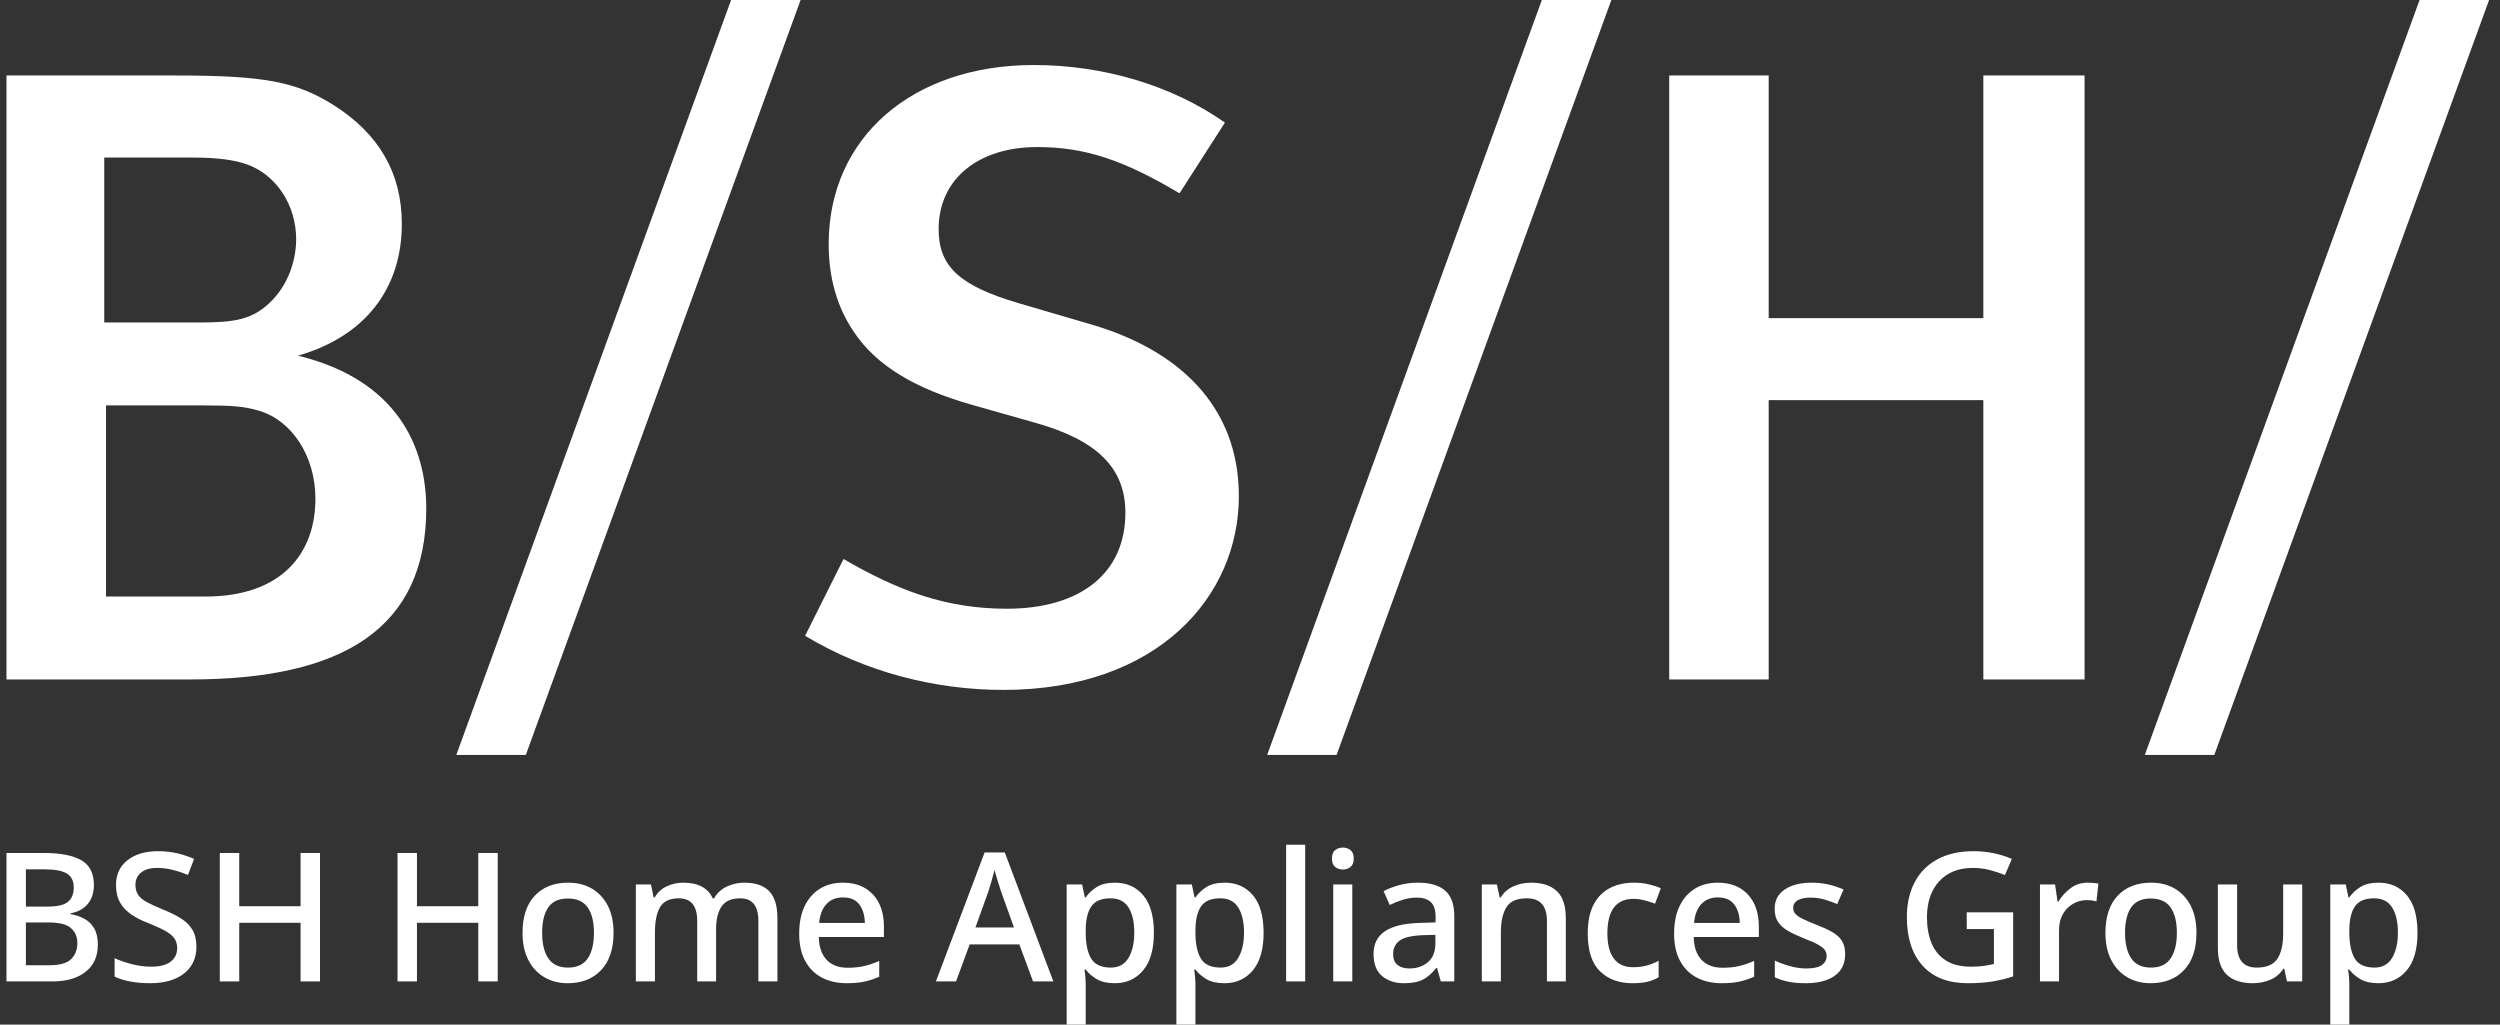
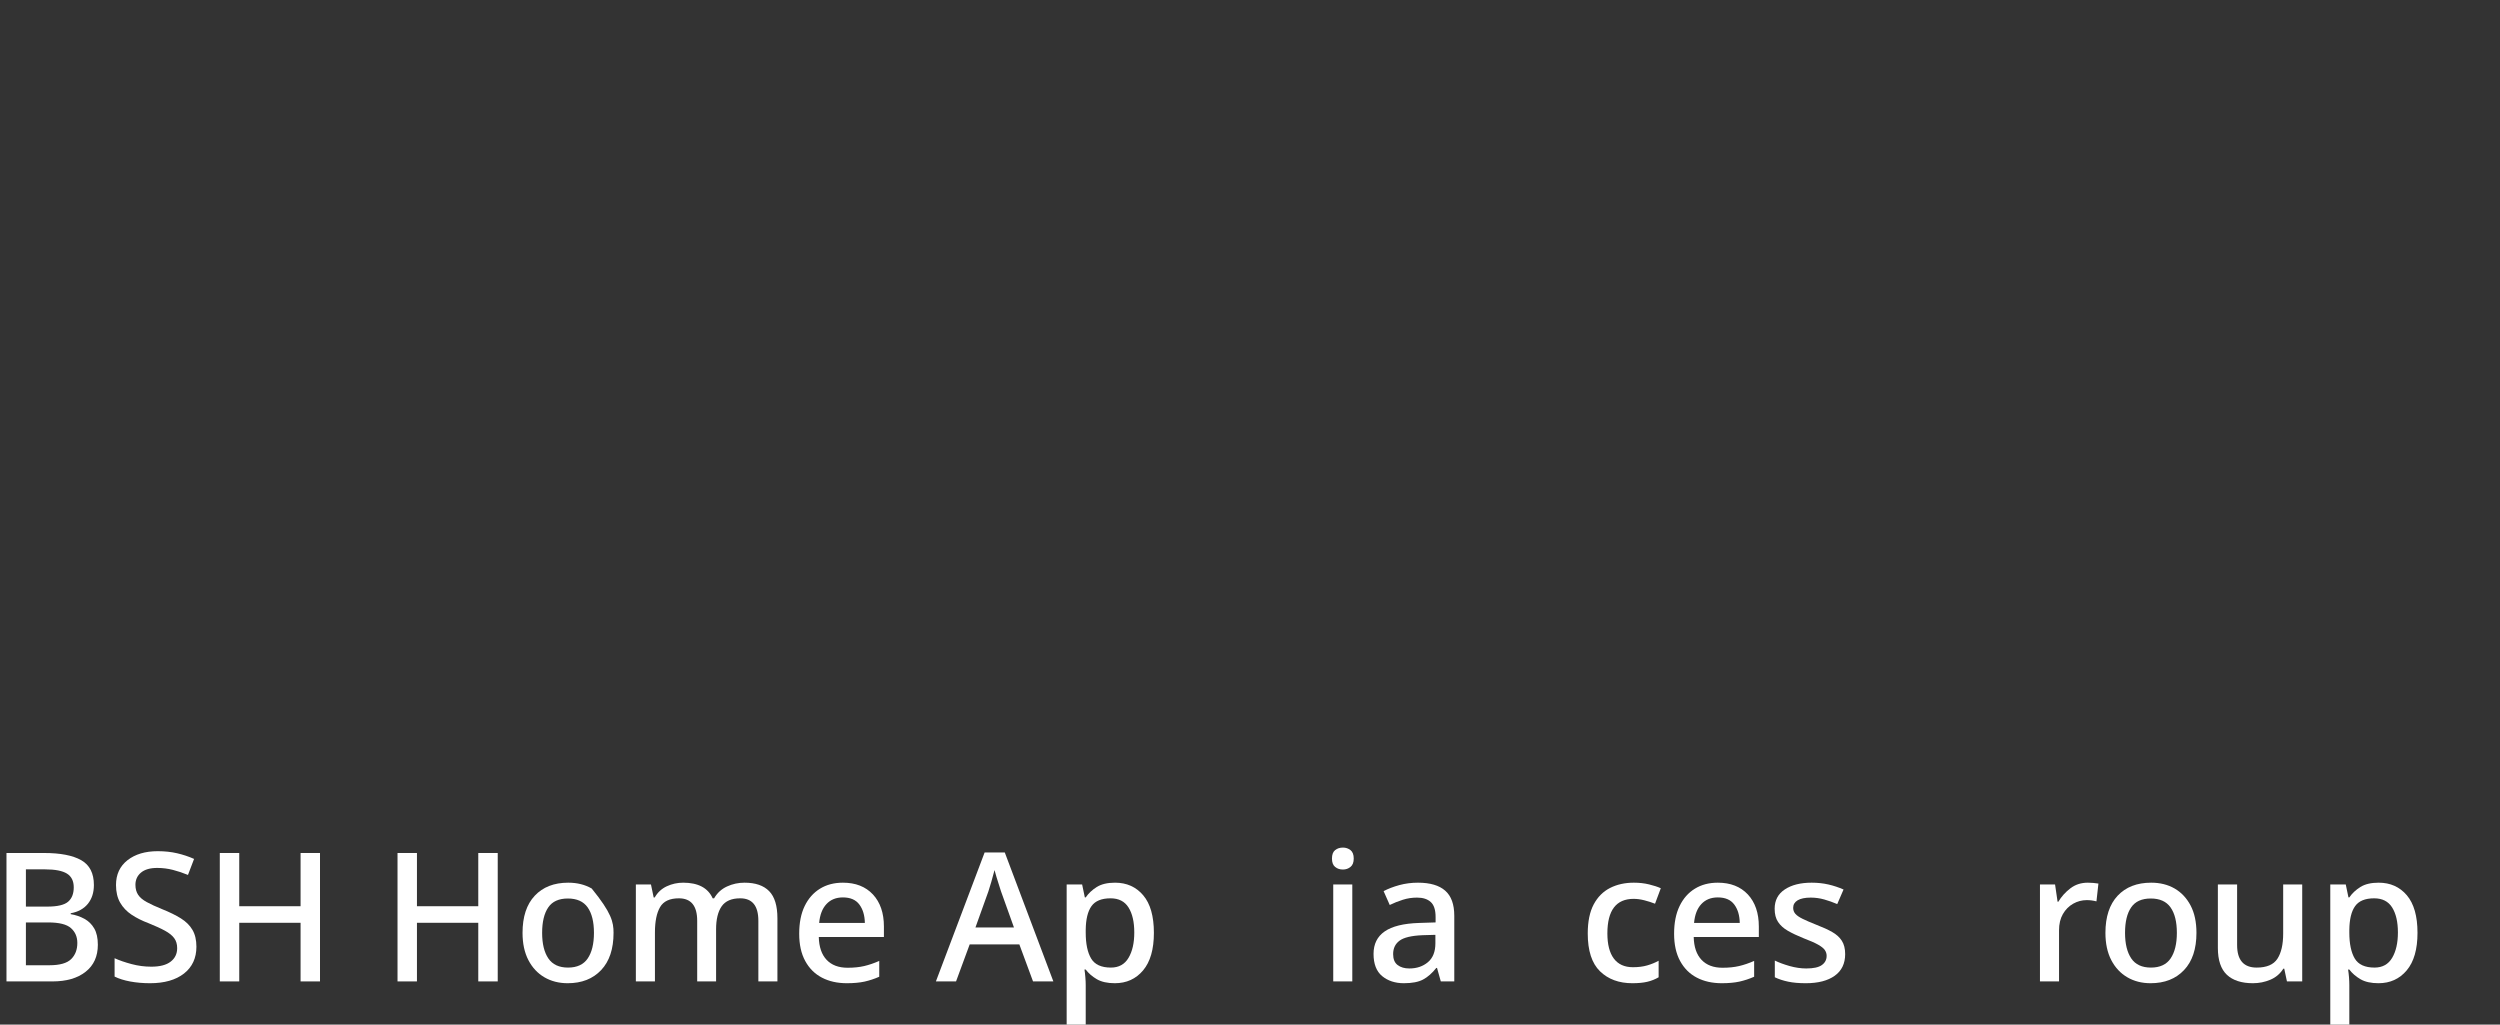
<svg xmlns="http://www.w3.org/2000/svg" width="122" height="50" viewBox="0 0 122 50" fill="none">
  <rect x="0" y="0" width="122" height="50" fill="#333333" stroke="none" />
  <g clip-path="url(#clip0_170_22)">
-     <path d="M108.058 36.841L121.467 3.05176e-05H118.075L104.667 36.841H108.058ZM65.225 36.841L78.634 3.05176e-05H75.242L61.838 36.841H65.225ZM25.66 36.841L39.069 3.05176e-05H35.677L22.268 36.841H25.66ZM101.727 33.157V3.684H96.787V15.525H86.312V3.684H81.458V33.157H86.312V19.527H96.787V33.157H101.727ZM60.456 24.213C60.456 19.783 57.476 17.056 53.217 15.823L49.724 14.799C46.827 13.949 45.805 13.011 45.805 11.178C45.805 8.752 47.722 7.176 50.619 7.176C52.962 7.176 54.835 7.814 57.561 9.433L59.776 5.983C57.177 4.151 53.813 3.173 50.448 3.173C44.529 3.173 40.44 6.708 40.44 11.903C40.44 13.608 40.865 15.013 41.675 16.206C42.782 17.866 44.698 18.974 47.381 19.74L50.534 20.635C53.557 21.487 54.919 22.849 54.919 25.022C54.919 27.96 52.749 29.706 49.128 29.706C46.147 29.706 43.803 28.812 41.164 27.279L39.289 31.027C42.185 32.773 45.592 33.668 48.957 33.668C56.496 33.668 60.456 29.11 60.456 24.213ZM12.623 20.039C11.899 19.826 11.304 19.784 9.897 19.784H5.172V29.111H10.025C13.774 29.111 15.392 26.982 15.392 24.341C15.392 22.255 14.242 20.508 12.623 20.039ZM12.069 8.028C11.473 7.816 10.706 7.688 9.301 7.688H5.087V15.737H9.684C11.473 15.737 12.368 15.61 13.305 14.63C14.2 13.693 14.454 12.458 14.454 11.692C14.454 9.988 13.475 8.54 12.069 8.028ZM9.301 33.157H0.316V3.684H8.534C12.921 3.684 14.454 3.984 16.286 5.132C18.501 6.538 19.609 8.454 19.609 10.925C19.609 14.078 17.819 16.419 14.54 17.356C19.437 18.549 20.801 21.872 20.801 24.809C20.801 30.644 16.755 33.157 9.301 33.157Z" fill="white" />
    <path d="M1.264 45.015V47.104H2.414C2.917 47.104 3.27 47.004 3.471 46.805C3.674 46.606 3.774 46.343 3.774 46.015C3.774 45.717 3.67 45.475 3.462 45.291C3.255 45.107 2.885 45.015 2.352 45.015H1.264ZM1.264 44.242H2.308C2.8 44.242 3.138 44.163 3.322 44.005C3.507 43.847 3.599 43.613 3.599 43.302C3.599 42.993 3.488 42.769 3.266 42.631C3.043 42.494 2.689 42.425 2.203 42.425H1.264V44.242ZM0.316 41.626H2.15C2.946 41.626 3.551 41.743 3.963 41.977C4.376 42.211 4.582 42.615 4.582 43.189C4.582 43.558 4.484 43.863 4.288 44.106C4.092 44.348 3.812 44.502 3.45 44.567V44.611C3.695 44.651 3.919 44.728 4.121 44.839C4.323 44.95 4.482 45.107 4.599 45.309C4.716 45.511 4.775 45.775 4.775 46.103C4.775 46.67 4.576 47.111 4.178 47.423C3.78 47.737 3.242 47.893 2.563 47.893H0.316V41.626Z" fill="white" />
    <path d="M9.585 46.2C9.585 46.755 9.383 47.191 8.98 47.508C8.576 47.823 8.023 47.981 7.321 47.981C6.981 47.981 6.661 47.953 6.359 47.898C6.058 47.842 5.802 47.762 5.592 47.657V46.761C5.825 46.867 6.1 46.962 6.416 47.046C6.732 47.131 7.054 47.174 7.382 47.174C7.803 47.174 8.119 47.092 8.33 46.927C8.541 46.765 8.646 46.544 8.646 46.269C8.646 46.076 8.598 45.914 8.501 45.782C8.405 45.651 8.254 45.529 8.049 45.418C7.845 45.306 7.575 45.184 7.242 45.049C6.931 44.932 6.658 44.795 6.421 44.637C6.184 44.479 5.998 44.283 5.863 44.049C5.729 43.815 5.661 43.528 5.661 43.189C5.661 42.674 5.849 42.27 6.223 41.977C6.598 41.685 7.089 41.538 7.698 41.538C8.037 41.538 8.352 41.572 8.642 41.639C8.931 41.706 9.208 41.798 9.471 41.915L9.173 42.697C8.932 42.597 8.688 42.515 8.439 42.451C8.191 42.387 7.935 42.355 7.672 42.355C7.326 42.355 7.063 42.431 6.882 42.582C6.7 42.734 6.609 42.933 6.609 43.179C6.609 43.373 6.654 43.535 6.741 43.667C6.829 43.799 6.969 43.917 7.163 44.022C7.356 44.128 7.61 44.245 7.926 44.373C8.277 44.514 8.577 44.661 8.826 44.816C9.075 44.972 9.264 45.159 9.392 45.378C9.521 45.598 9.585 45.871 9.585 46.2Z" fill="white" />
    <path d="M15.616 47.893H14.668V45.032H11.675V47.893H10.726V41.626H11.675V44.224H14.668V41.626H15.616V47.893Z" fill="white" />
    <path d="M24.289 47.893H23.34V45.032H20.347V47.893H19.399V41.626H20.347V44.224H23.34V41.626H24.289V47.893Z" fill="white" />
-     <path d="M26.456 45.523C26.456 46.056 26.557 46.471 26.759 46.77C26.962 47.069 27.282 47.218 27.72 47.218C28.159 47.218 28.48 47.069 28.682 46.77C28.884 46.471 28.985 46.056 28.985 45.523C28.985 44.985 28.882 44.571 28.678 44.281C28.473 43.991 28.151 43.847 27.712 43.847C27.273 43.847 26.953 43.991 26.755 44.281C26.556 44.571 26.456 44.985 26.456 45.523ZM29.941 45.523C29.941 46.307 29.74 46.913 29.336 47.34C28.932 47.768 28.388 47.981 27.703 47.981C27.276 47.981 26.897 47.884 26.566 47.691C26.236 47.498 25.975 47.219 25.785 46.853C25.595 46.487 25.5 46.044 25.5 45.523C25.5 44.739 25.698 44.135 26.097 43.71C26.495 43.287 27.039 43.075 27.729 43.075C28.162 43.075 28.544 43.169 28.875 43.359C29.206 43.55 29.466 43.827 29.656 44.189C29.846 44.552 29.941 44.997 29.941 45.523Z" fill="white" />
+     <path d="M26.456 45.523C26.456 46.056 26.557 46.471 26.759 46.77C26.962 47.069 27.282 47.218 27.72 47.218C28.159 47.218 28.48 47.069 28.682 46.77C28.884 46.471 28.985 46.056 28.985 45.523C28.985 44.985 28.882 44.571 28.678 44.281C28.473 43.991 28.151 43.847 27.712 43.847C27.273 43.847 26.953 43.991 26.755 44.281C26.556 44.571 26.456 44.985 26.456 45.523ZM29.941 45.523C29.941 46.307 29.74 46.913 29.336 47.34C28.932 47.768 28.388 47.981 27.703 47.981C27.276 47.981 26.897 47.884 26.566 47.691C26.236 47.498 25.975 47.219 25.785 46.853C25.595 46.487 25.5 46.044 25.5 45.523C25.5 44.739 25.698 44.135 26.097 43.71C26.495 43.287 27.039 43.075 27.729 43.075C28.162 43.075 28.544 43.169 28.875 43.359C29.846 44.552 29.941 44.997 29.941 45.523Z" fill="white" />
    <path d="M36.332 43.075C36.864 43.075 37.265 43.212 37.534 43.487C37.804 43.762 37.938 44.203 37.938 44.813V47.893H37.008V44.935C37.008 44.203 36.712 43.838 36.121 43.838C35.7 43.838 35.399 43.969 35.217 44.228C35.036 44.489 34.945 44.862 34.945 45.348V47.893H34.023V44.935C34.023 44.203 33.725 43.838 33.128 43.838C32.683 43.838 32.377 43.981 32.211 44.268C32.044 44.555 31.961 44.968 31.961 45.506V47.893H31.03V43.162H31.767L31.899 43.795H31.951C32.092 43.548 32.288 43.367 32.54 43.25C32.792 43.133 33.058 43.075 33.338 43.075C34.07 43.075 34.55 43.329 34.779 43.838H34.848C35 43.575 35.211 43.382 35.481 43.259C35.75 43.135 36.034 43.075 36.332 43.075Z" fill="white" />
    <path d="M41.134 43.794C40.8 43.794 40.532 43.902 40.331 44.119C40.129 44.335 40.01 44.643 39.975 45.04H42.205C42.199 44.672 42.109 44.372 41.937 44.141C41.764 43.909 41.496 43.794 41.134 43.794ZM41.134 43.075C41.754 43.075 42.242 43.267 42.599 43.649C42.956 44.033 43.135 44.555 43.135 45.216V45.725H39.957C39.969 46.211 40.096 46.583 40.339 46.84C40.582 47.097 40.923 47.226 41.362 47.226C41.666 47.226 41.937 47.199 42.174 47.143C42.411 47.087 42.655 47.004 42.907 46.893V47.665C42.667 47.771 42.427 47.849 42.187 47.903C41.947 47.955 41.66 47.981 41.327 47.981C40.864 47.981 40.459 47.891 40.111 47.709C39.763 47.528 39.49 47.257 39.295 46.897C39.098 46.537 39.001 46.094 39.001 45.567C39.001 45.035 39.089 44.584 39.268 44.215C39.447 43.847 39.696 43.565 40.014 43.369C40.333 43.172 40.706 43.075 41.134 43.075Z" fill="white" />
    <path d="M49.481 45.26L48.849 43.496C48.831 43.431 48.8 43.335 48.757 43.206C48.713 43.077 48.67 42.943 48.63 42.802C48.589 42.662 48.556 42.548 48.533 42.46C48.486 42.642 48.433 42.834 48.375 43.039C48.316 43.244 48.27 43.397 48.235 43.496L47.602 45.26H49.481ZM50.412 47.893L49.744 46.086H47.321L46.655 47.893H45.672L48.05 41.599H49.033L51.404 47.893H50.412Z" fill="white" />
    <path d="M54.195 43.838C53.756 43.838 53.446 43.965 53.264 44.22C53.083 44.474 52.989 44.86 52.983 45.374V45.515C52.983 46.059 53.071 46.479 53.247 46.775C53.422 47.07 53.744 47.218 54.212 47.218C54.599 47.218 54.885 47.059 55.072 46.743C55.26 46.427 55.353 46.015 55.353 45.506C55.353 44.991 55.26 44.584 55.072 44.285C54.885 43.987 54.593 43.838 54.195 43.838ZM54.414 43.075C54.982 43.075 55.439 43.279 55.787 43.688C56.136 44.098 56.31 44.71 56.31 45.523C56.31 46.325 56.135 46.935 55.784 47.354C55.433 47.772 54.973 47.981 54.405 47.981C54.043 47.981 53.749 47.916 53.523 47.784C53.298 47.652 53.118 47.495 52.983 47.314H52.922C52.94 47.42 52.954 47.544 52.965 47.687C52.978 47.831 52.983 47.958 52.983 48.07V50H52.053V43.162H52.808L52.94 43.794H52.983C53.118 43.596 53.298 43.426 53.523 43.285C53.749 43.145 54.045 43.075 54.414 43.075Z" fill="white" />
-     <path d="M59.549 43.838C59.11 43.838 58.8 43.965 58.619 44.22C58.437 44.474 58.344 44.86 58.337 45.374V45.515C58.337 46.059 58.426 46.479 58.601 46.775C58.777 47.07 59.099 47.218 59.567 47.218C59.953 47.218 60.24 47.059 60.426 46.743C60.614 46.427 60.708 46.015 60.708 45.506C60.708 44.991 60.614 44.584 60.426 44.285C60.24 43.987 59.946 43.838 59.549 43.838ZM59.769 43.075C60.336 43.075 60.794 43.279 61.143 43.688C61.49 44.098 61.664 44.71 61.664 45.523C61.664 46.325 61.489 46.935 61.138 47.354C60.787 47.772 60.327 47.981 59.76 47.981C59.397 47.981 59.102 47.916 58.877 47.784C58.653 47.652 58.472 47.495 58.337 47.314H58.277C58.294 47.42 58.308 47.544 58.32 47.687C58.332 47.831 58.337 47.958 58.337 48.07V50H57.408V43.162H58.162L58.294 43.794H58.337C58.472 43.596 58.653 43.426 58.877 43.285C59.102 43.145 59.4 43.075 59.769 43.075Z" fill="white" />
-     <path d="M63.693 47.893H62.763V41.222H63.693V47.893Z" fill="white" />
    <path d="M65.992 43.162V47.893H65.062V43.162H65.992ZM65.536 41.362C65.676 41.362 65.799 41.404 65.904 41.486C66.009 41.568 66.062 41.705 66.062 41.898C66.062 42.086 66.009 42.222 65.904 42.306C65.799 42.391 65.676 42.433 65.536 42.433C65.383 42.433 65.256 42.391 65.154 42.306C65.051 42.222 65 42.086 65 41.898C65 41.705 65.051 41.568 65.154 41.486C65.256 41.404 65.383 41.362 65.536 41.362Z" fill="white" />
    <path d="M70.047 45.62L69.415 45.638C68.877 45.661 68.504 45.75 68.297 45.906C68.089 46.06 67.985 46.278 67.985 46.559C67.985 46.805 68.058 46.984 68.204 47.094C68.351 47.206 68.541 47.261 68.775 47.261C69.138 47.261 69.44 47.159 69.683 46.954C69.926 46.75 70.047 46.442 70.047 46.033V45.62ZM69.196 43.075C69.787 43.075 70.231 43.205 70.526 43.465C70.822 43.725 70.969 44.133 70.969 44.689V47.893H70.311L70.127 47.235H70.092C69.887 47.492 69.671 47.682 69.447 47.801C69.221 47.921 68.909 47.981 68.511 47.981C68.085 47.981 67.731 47.866 67.45 47.635C67.169 47.403 67.029 47.042 67.029 46.55C67.029 46.07 67.209 45.705 67.573 45.453C67.936 45.202 68.494 45.064 69.249 45.04L70.057 45.014V44.751C70.057 44.405 69.978 44.161 69.82 44.018C69.661 43.874 69.439 43.803 69.153 43.803C68.912 43.803 68.681 43.837 68.459 43.908C68.237 43.978 68.023 44.063 67.819 44.163L67.52 43.487C67.742 43.37 67.998 43.272 68.287 43.193C68.578 43.114 68.88 43.075 69.196 43.075Z" fill="white" />
-     <path d="M74.709 43.075C75.259 43.075 75.68 43.212 75.973 43.487C76.265 43.762 76.412 44.203 76.412 44.813V47.893H75.49V44.944C75.49 44.206 75.165 43.838 74.515 43.838C74.03 43.838 73.696 43.981 73.516 44.268C73.334 44.555 73.243 44.968 73.243 45.506V47.893H72.313V43.162H73.05L73.182 43.795H73.235C73.386 43.548 73.596 43.367 73.862 43.25C74.129 43.133 74.41 43.075 74.709 43.075Z" fill="white" />
    <path d="M79.66 47.981C79.004 47.981 78.477 47.786 78.079 47.398C77.681 47.009 77.482 46.395 77.482 45.558C77.482 44.973 77.579 44.499 77.772 44.136C77.965 43.774 78.231 43.506 78.57 43.333C78.911 43.16 79.297 43.075 79.73 43.075C79.994 43.075 80.24 43.102 80.472 43.158C80.702 43.214 80.894 43.276 81.047 43.346L80.766 44.101C80.602 44.037 80.427 43.981 80.243 43.934C80.059 43.887 79.885 43.864 79.721 43.864C78.867 43.864 78.44 44.426 78.44 45.55C78.44 46.088 78.545 46.497 78.755 46.778C78.966 47.059 79.276 47.2 79.686 47.2C79.949 47.2 80.182 47.171 80.383 47.112C80.585 47.054 80.771 46.977 80.941 46.884V47.691C80.771 47.791 80.587 47.864 80.388 47.911C80.189 47.958 79.947 47.981 79.66 47.981Z" fill="white" />
    <path d="M83.829 43.794C83.495 43.794 83.227 43.902 83.025 44.119C82.823 44.335 82.706 44.643 82.67 45.04H84.9C84.894 44.672 84.805 44.372 84.632 44.141C84.459 43.909 84.192 43.794 83.829 43.794ZM83.829 43.075C84.449 43.075 84.937 43.267 85.295 43.649C85.652 44.033 85.831 44.555 85.831 45.216V45.725H82.653C82.664 46.211 82.791 46.583 83.035 46.84C83.277 47.097 83.618 47.226 84.057 47.226C84.361 47.226 84.632 47.199 84.869 47.143C85.106 47.087 85.35 47.004 85.602 46.893V47.665C85.362 47.771 85.122 47.849 84.882 47.903C84.642 47.955 84.355 47.981 84.022 47.981C83.56 47.981 83.154 47.891 82.806 47.709C82.457 47.528 82.186 47.257 81.99 46.897C81.794 46.537 81.696 46.094 81.696 45.567C81.696 45.035 81.785 44.584 81.964 44.215C82.141 43.847 82.39 43.565 82.709 43.369C83.028 43.172 83.401 43.075 83.829 43.075Z" fill="white" />
    <path d="M90.044 46.559C90.044 47.022 89.874 47.375 89.534 47.617C89.195 47.86 88.724 47.981 88.122 47.981C87.788 47.981 87.502 47.956 87.266 47.906C87.029 47.857 86.81 47.786 86.611 47.691V46.875C86.816 46.975 87.057 47.064 87.335 47.143C87.614 47.221 87.884 47.261 88.147 47.261C88.499 47.261 88.752 47.206 88.907 47.094C89.061 46.984 89.14 46.834 89.14 46.646C89.14 46.542 89.11 46.447 89.051 46.362C88.993 46.277 88.884 46.19 88.722 46.098C88.561 46.008 88.326 45.904 88.016 45.787C87.711 45.664 87.455 45.542 87.248 45.423C87.04 45.303 86.88 45.159 86.77 44.992C86.658 44.826 86.603 44.611 86.603 44.347C86.603 43.937 86.768 43.623 87.099 43.404C87.43 43.184 87.866 43.075 88.411 43.075C88.698 43.075 88.969 43.104 89.223 43.162C89.477 43.22 89.724 43.302 89.965 43.408L89.657 44.119C89.452 44.031 89.242 43.956 89.026 43.895C88.809 43.834 88.59 43.803 88.367 43.803C88.085 43.803 87.873 43.847 87.726 43.934C87.58 44.022 87.507 44.145 87.507 44.303C87.507 44.414 87.542 44.511 87.612 44.593C87.682 44.675 87.801 44.757 87.968 44.839C88.134 44.921 88.364 45.02 88.657 45.137C88.949 45.248 89.2 45.363 89.407 45.48C89.615 45.597 89.773 45.74 89.881 45.909C89.99 46.08 90.044 46.295 90.044 46.559Z" fill="white" />
-     <path d="M95.977 44.522H98.242V47.648C97.908 47.759 97.567 47.842 97.219 47.898C96.871 47.953 96.475 47.981 96.031 47.981C95.07 47.981 94.335 47.696 93.822 47.126C93.31 46.555 93.055 45.766 93.055 44.76C93.055 44.104 93.182 43.535 93.436 43.052C93.69 42.569 94.06 42.196 94.547 41.933C95.032 41.67 95.62 41.538 96.31 41.538C96.656 41.538 96.987 41.572 97.303 41.639C97.619 41.706 97.912 41.798 98.18 41.915L97.839 42.706C97.621 42.612 97.38 42.53 97.114 42.46C96.848 42.39 96.568 42.355 96.275 42.355C95.578 42.355 95.032 42.572 94.634 43.004C94.236 43.437 94.036 44.026 94.036 44.768C94.036 45.242 94.11 45.659 94.256 46.019C94.402 46.38 94.634 46.661 94.95 46.867C95.266 47.071 95.679 47.174 96.188 47.174C96.439 47.174 96.651 47.161 96.825 47.134C96.997 47.107 97.157 47.077 97.303 47.042V45.339H95.977V44.522Z" fill="white" />
    <path d="M101.885 43.075C101.967 43.075 102.056 43.078 102.153 43.087C102.249 43.096 102.333 43.107 102.403 43.118L102.307 43.987C102.154 43.947 101.997 43.926 101.833 43.926C101.599 43.926 101.377 43.984 101.17 44.101C100.962 44.219 100.796 44.387 100.669 44.606C100.543 44.826 100.481 45.09 100.481 45.401V47.893H99.55V43.162H100.287L100.41 44.005H100.446C100.597 43.753 100.794 43.535 101.034 43.351C101.274 43.167 101.558 43.075 101.885 43.075Z" fill="white" />
    <path d="M103.702 45.523C103.702 46.056 103.803 46.471 104.005 46.77C104.206 47.069 104.528 47.218 104.966 47.218C105.404 47.218 105.725 47.069 105.927 46.77C106.129 46.471 106.231 46.056 106.231 45.523C106.231 44.985 106.128 44.571 105.923 44.281C105.718 43.991 105.396 43.847 104.958 43.847C104.518 43.847 104.199 43.991 104.001 44.281C103.801 44.571 103.702 44.985 103.702 45.523ZM107.187 45.523C107.187 46.307 106.986 46.913 106.581 47.34C106.178 47.768 105.633 47.981 104.949 47.981C104.521 47.981 104.142 47.884 103.812 47.691C103.482 47.498 103.221 47.219 103.03 46.853C102.84 46.487 102.745 46.044 102.745 45.523C102.745 44.739 102.944 44.135 103.342 43.71C103.741 43.287 104.284 43.075 104.975 43.075C105.408 43.075 105.79 43.169 106.121 43.359C106.45 43.55 106.711 43.827 106.901 44.189C107.092 44.552 107.187 44.997 107.187 45.523Z" fill="white" />
    <path d="M112.348 43.162V47.893H111.603L111.471 47.271H111.427C111.274 47.516 111.063 47.696 110.795 47.81C110.526 47.924 110.242 47.981 109.943 47.981C109.387 47.981 108.964 47.844 108.671 47.569C108.379 47.293 108.232 46.858 108.232 46.261V43.162H109.171V46.12C109.171 46.852 109.49 47.218 110.127 47.218C110.613 47.218 110.95 47.074 111.137 46.788C111.324 46.501 111.419 46.091 111.419 45.558V43.162H112.348Z" fill="white" />
    <path d="M115.86 43.838C115.42 43.838 115.11 43.965 114.929 44.22C114.747 44.474 114.654 44.86 114.647 45.374V45.515C114.647 46.059 114.737 46.479 114.911 46.775C115.087 47.07 115.409 47.218 115.877 47.218C116.263 47.218 116.55 47.059 116.737 46.743C116.924 46.427 117.018 46.015 117.018 45.506C117.018 44.991 116.924 44.584 116.737 44.285C116.55 43.987 116.257 43.838 115.86 43.838ZM116.079 43.075C116.647 43.075 117.104 43.279 117.453 43.688C117.801 44.098 117.974 44.71 117.974 45.523C117.974 46.325 117.8 46.935 117.448 47.354C117.097 47.772 116.637 47.981 116.07 47.981C115.708 47.981 115.412 47.916 115.188 47.784C114.963 47.652 114.782 47.495 114.647 47.314H114.587C114.605 47.42 114.618 47.544 114.631 47.687C114.642 47.831 114.647 47.958 114.647 48.07V50H113.718V43.162H114.473L114.605 43.794H114.647C114.782 43.596 114.963 43.426 115.188 43.285C115.412 43.145 115.71 43.075 116.079 43.075Z" fill="white" />
  </g>
  <defs>
    <clipPath id="clip0_170_22">
      <rect width="122" height="50" fill="white" />
    </clipPath>
  </defs>
</svg>